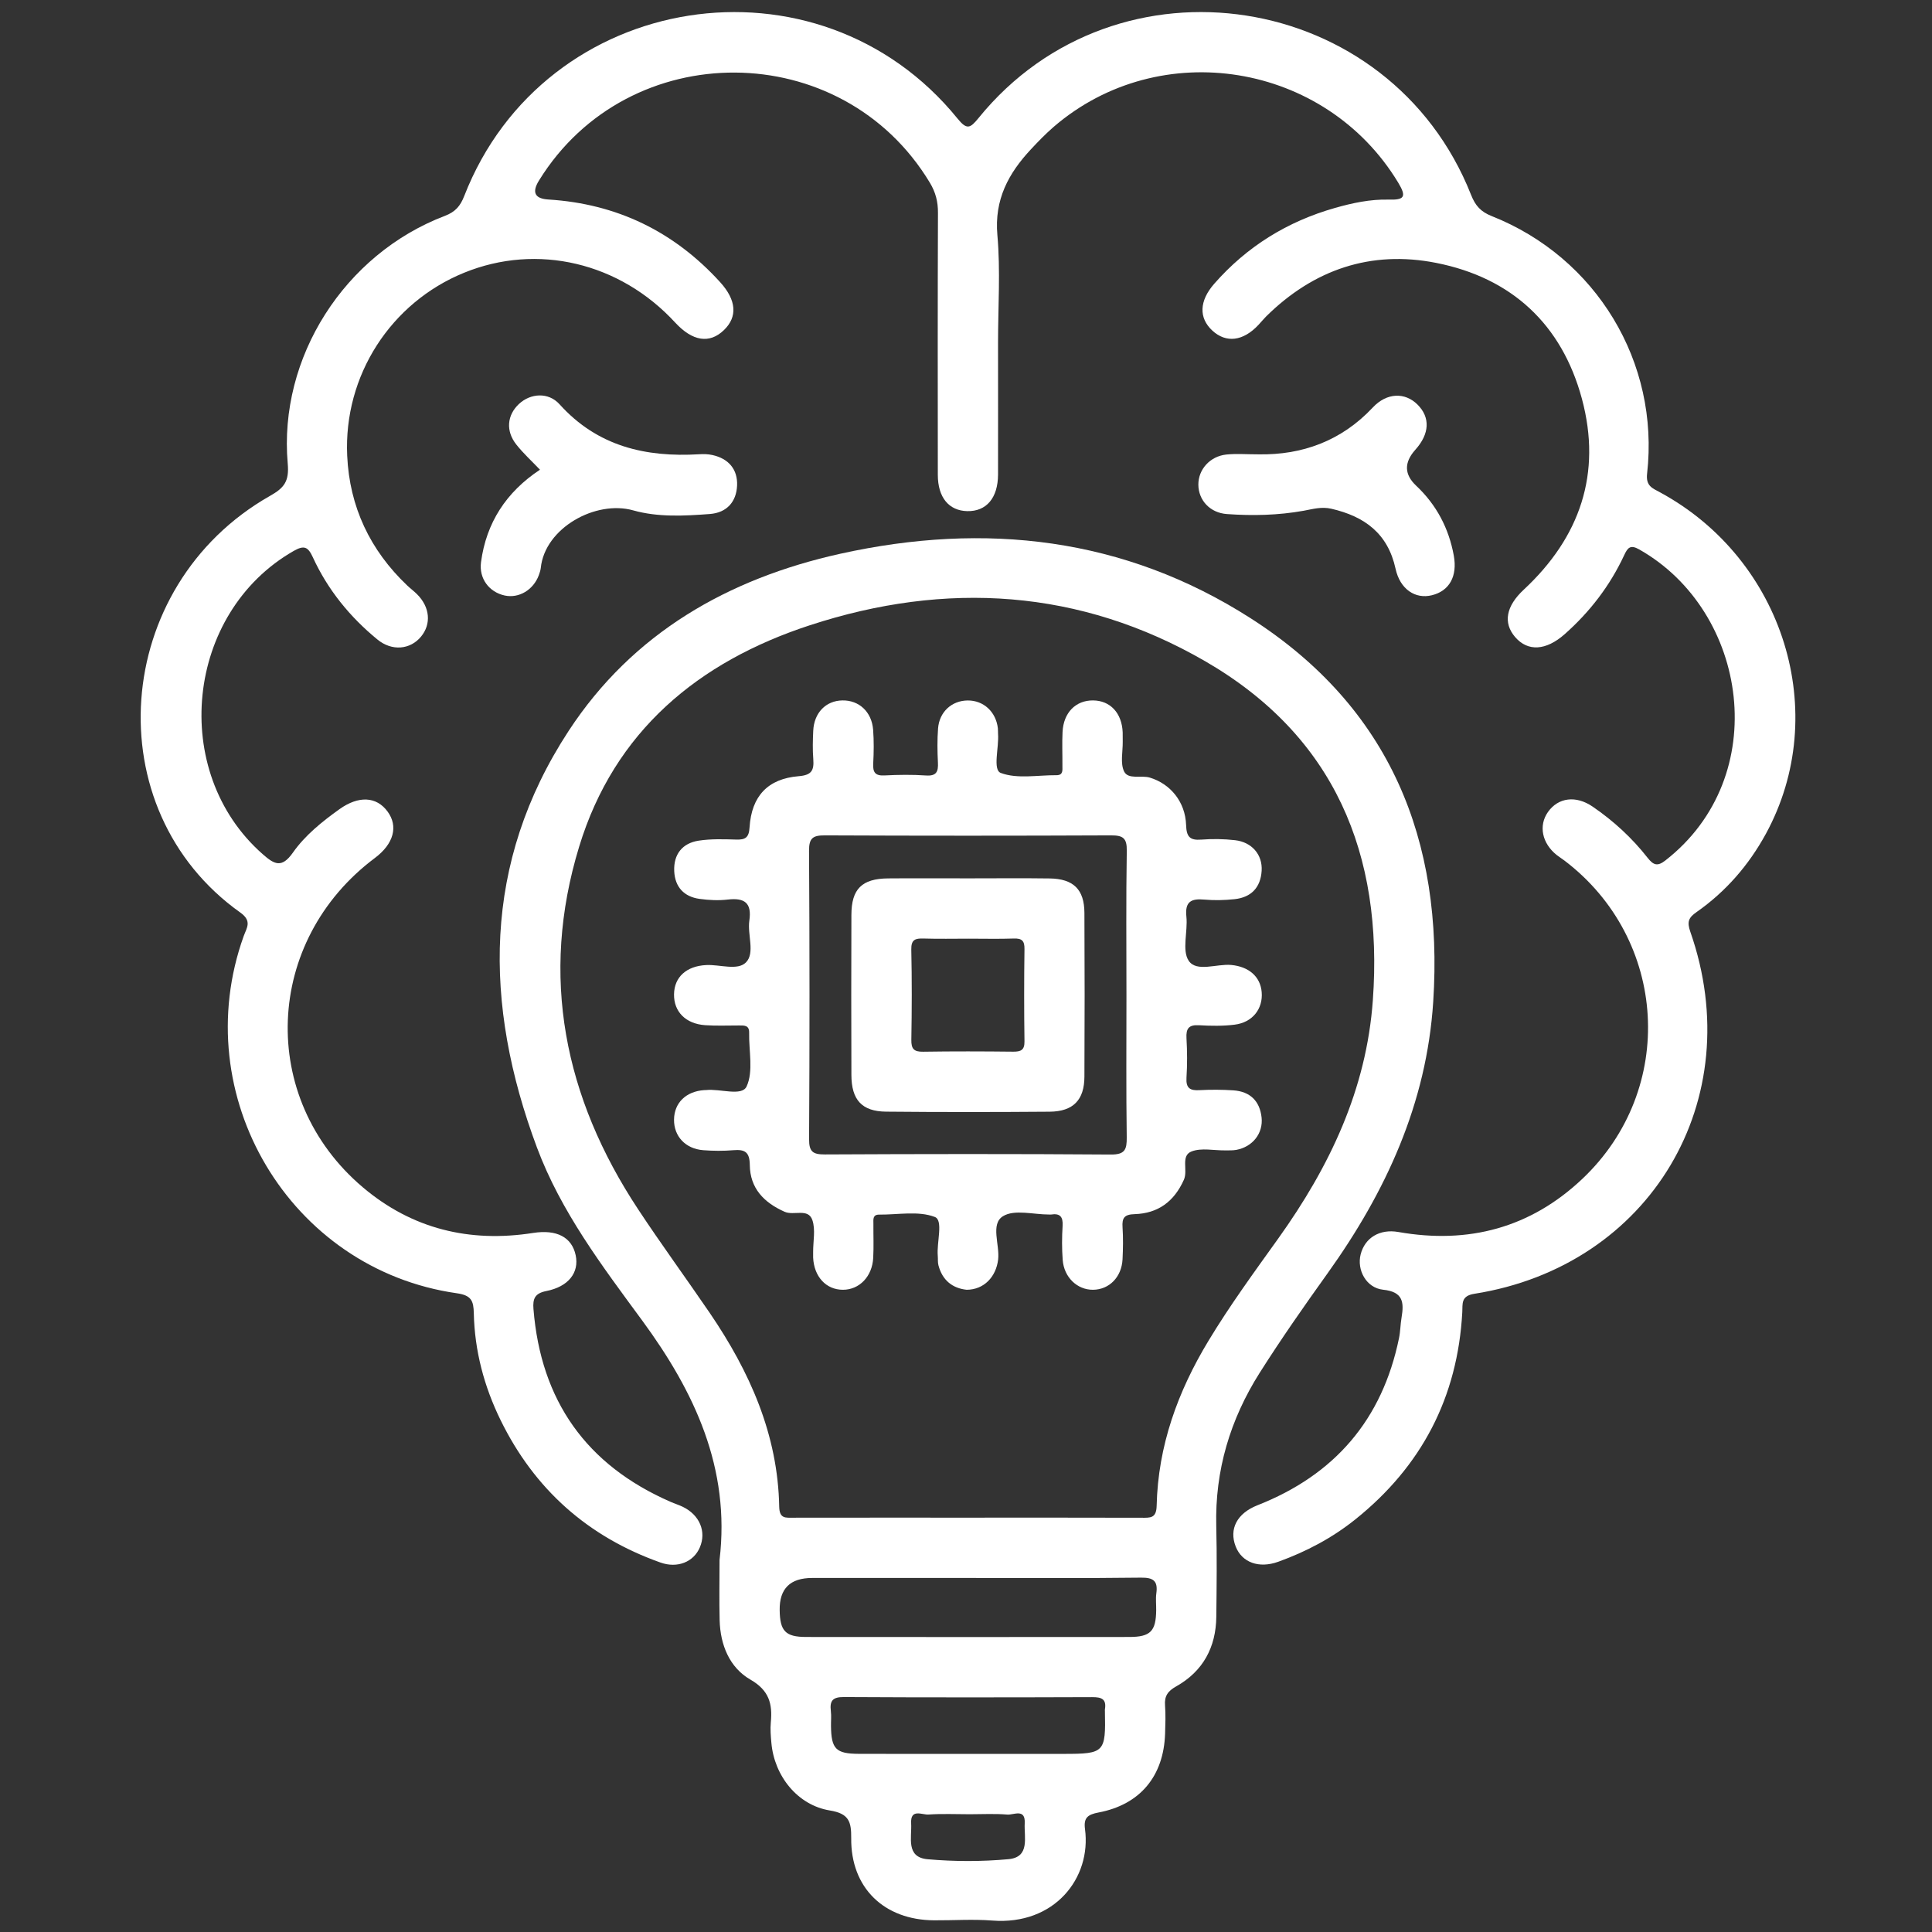
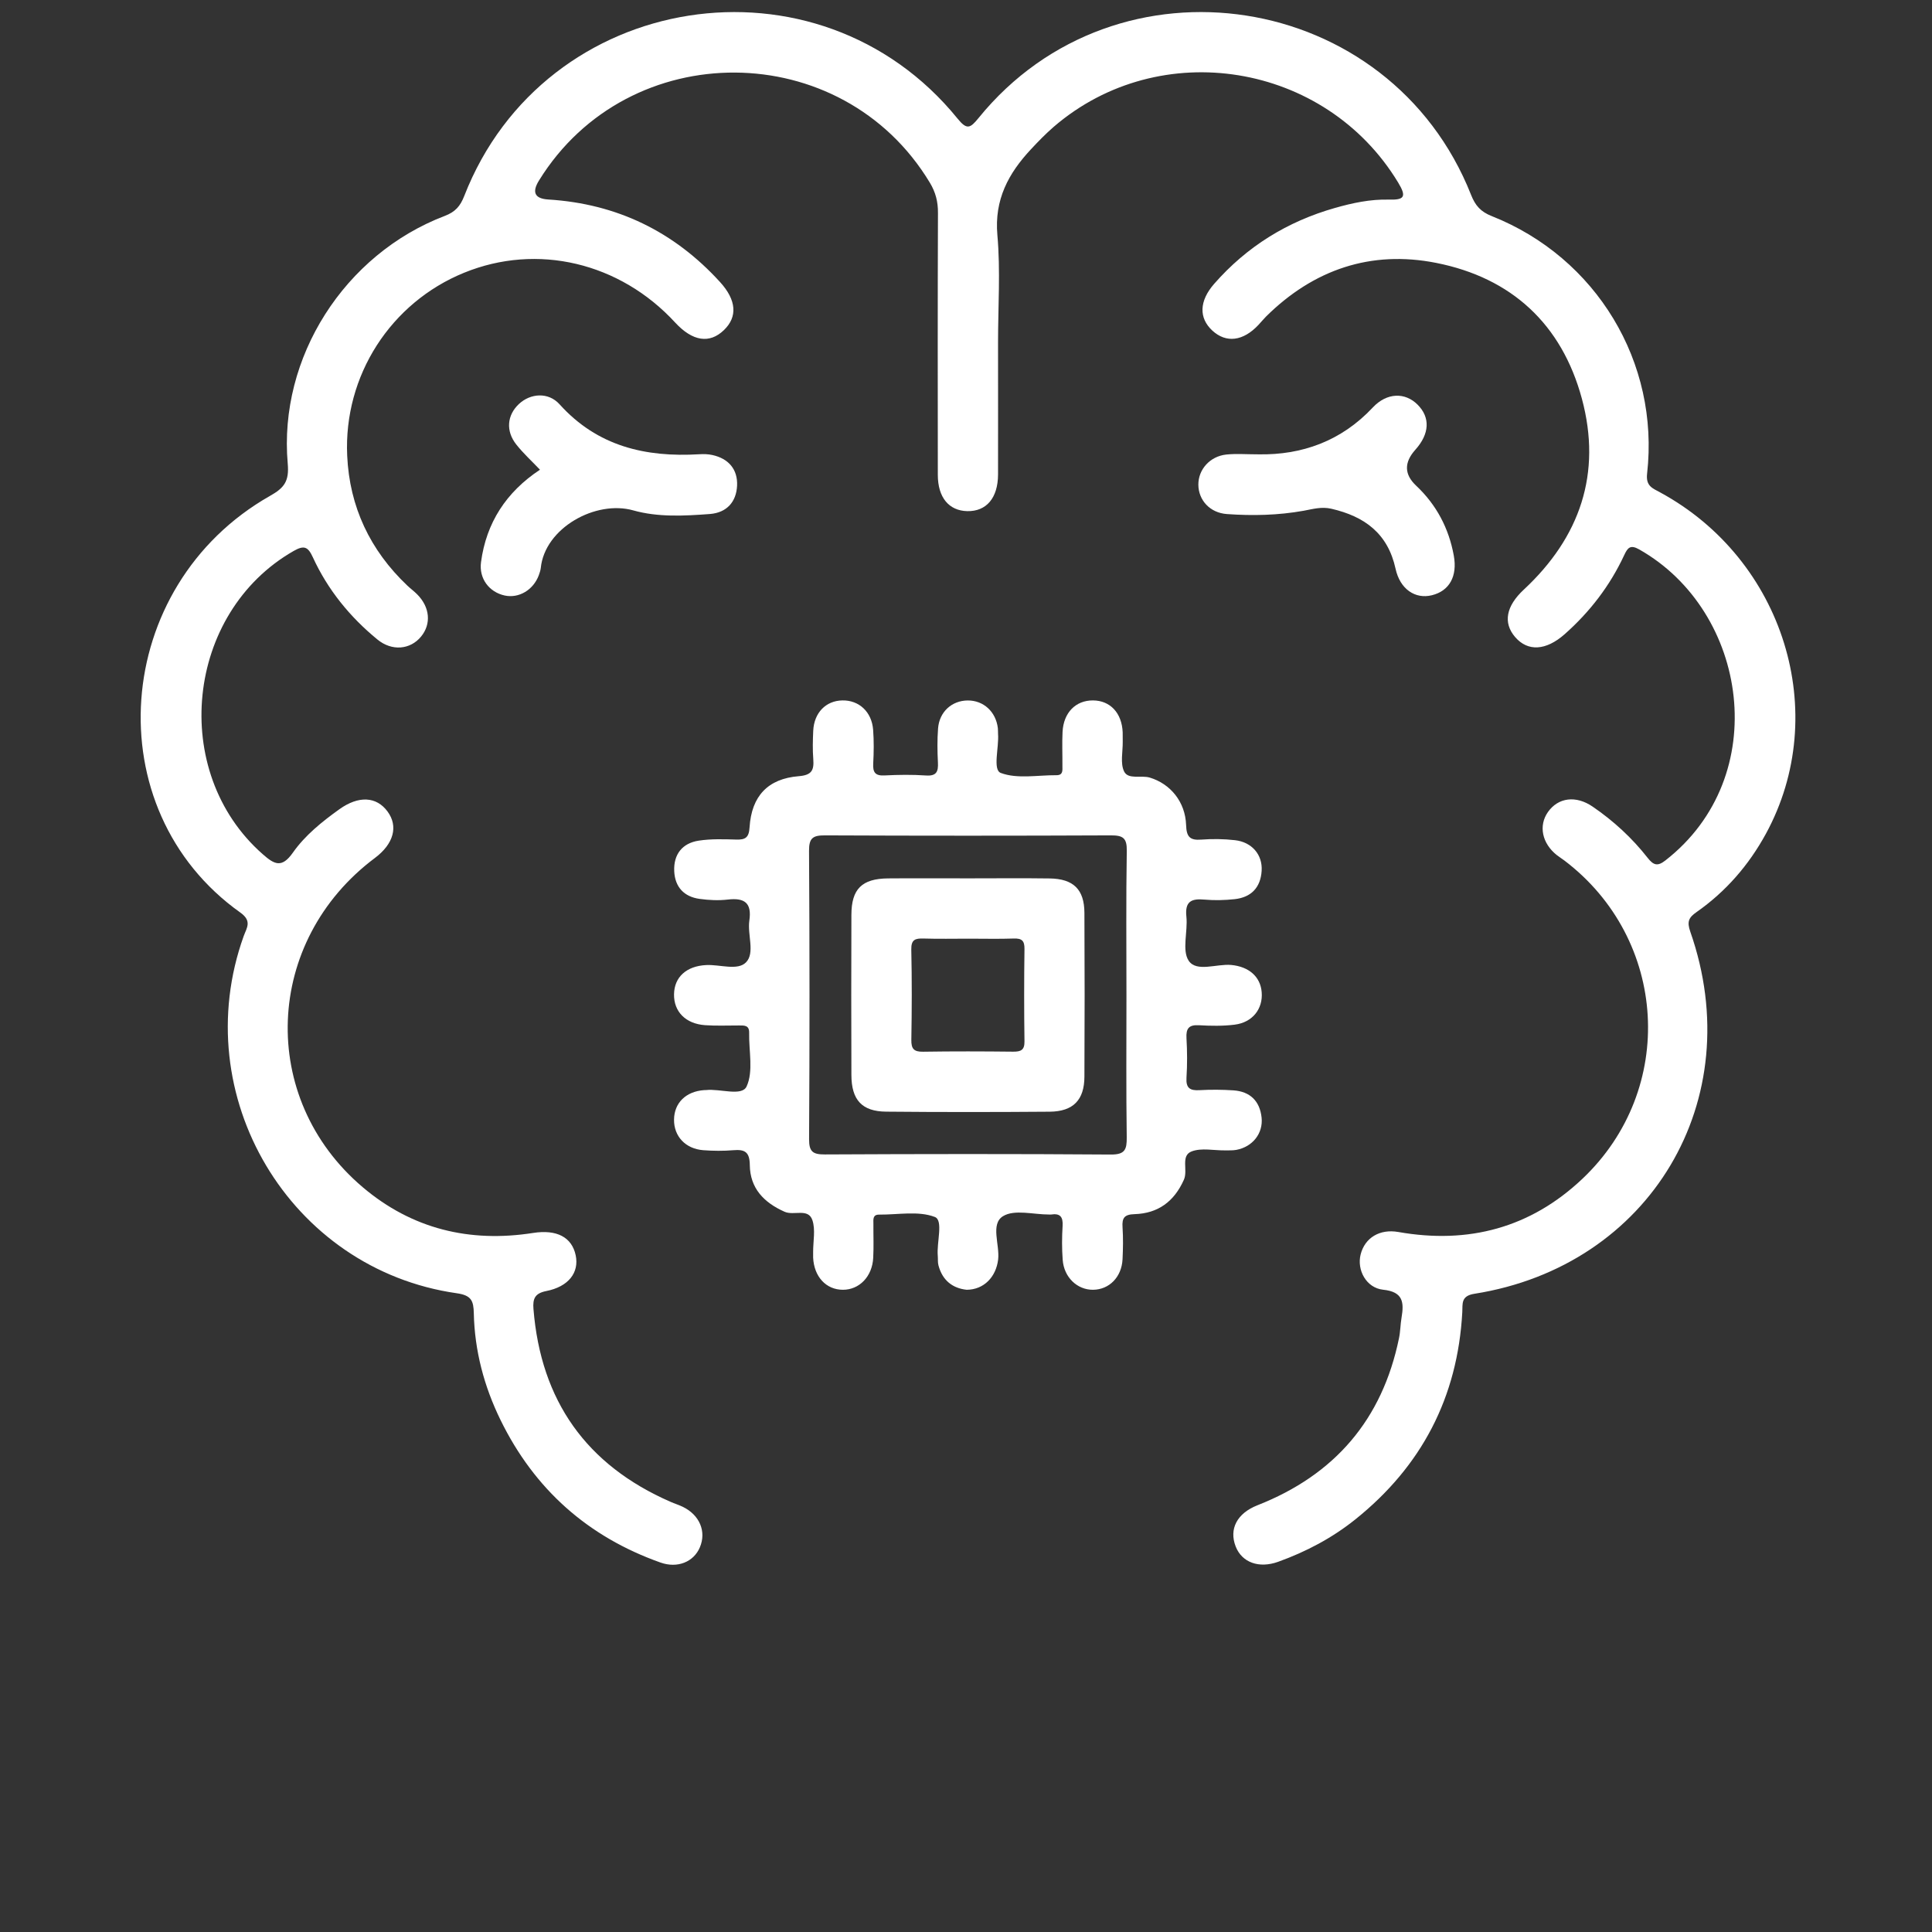
<svg xmlns="http://www.w3.org/2000/svg" width="41" height="41" viewBox="0 0 41 41" fill="none">
  <rect x="0" y="0" width="41" height="41" fill="#333333" stroke="none" />
  <path d="M21.18 7.269C21.18 8.203 21.182 9.136 21.18 10.07C21.178 10.569 20.932 10.856 20.526 10.847C20.137 10.838 19.903 10.557 19.902 10.08C19.9 8.226 19.898 6.372 19.905 4.518C19.907 4.281 19.855 4.08 19.734 3.879C17.87 0.782 13.338 0.755 11.438 3.831C11.282 4.083 11.35 4.217 11.639 4.234C13.089 4.324 14.302 4.912 15.28 5.985C15.631 6.37 15.655 6.725 15.362 7.006C15.057 7.3 14.697 7.244 14.329 6.846C13.154 5.569 11.402 5.155 9.849 5.788C8.293 6.422 7.29 7.97 7.368 9.671C7.417 10.755 7.854 11.678 8.644 12.427C8.711 12.491 8.787 12.546 8.852 12.612C9.125 12.885 9.156 13.242 8.935 13.51C8.706 13.788 8.317 13.824 8.009 13.571C7.425 13.092 6.955 12.515 6.639 11.826C6.538 11.607 6.458 11.563 6.234 11.691C3.935 13.003 3.589 16.381 5.574 18.126C5.823 18.346 5.979 18.43 6.215 18.095C6.474 17.726 6.834 17.437 7.204 17.172C7.609 16.883 7.988 16.9 8.224 17.221C8.456 17.535 8.355 17.908 7.958 18.206C5.601 19.968 5.47 23.305 7.697 25.194C8.744 26.081 9.966 26.376 11.314 26.165C11.812 26.087 12.136 26.253 12.217 26.639C12.294 27.005 12.066 27.305 11.593 27.398C11.352 27.446 11.303 27.558 11.321 27.78C11.478 29.726 12.443 31.091 14.23 31.871C14.315 31.909 14.405 31.936 14.488 31.976C14.847 32.149 14.995 32.502 14.852 32.837C14.721 33.147 14.377 33.288 14.015 33.159C12.476 32.613 11.342 31.605 10.622 30.135C10.273 29.421 10.072 28.665 10.055 27.868C10.049 27.607 10.005 27.489 9.695 27.445C6.149 26.94 3.956 23.249 5.172 19.864C5.234 19.692 5.355 19.547 5.1 19.366C2.022 17.177 2.366 12.434 5.729 10.524C6.03 10.354 6.14 10.218 6.106 9.837C5.908 7.585 7.312 5.393 9.439 4.582C9.662 4.497 9.768 4.375 9.852 4.159C11.556 -0.214 17.363 -1.126 20.321 2.517C20.519 2.761 20.589 2.723 20.766 2.505C23.707 -1.118 29.5 -0.213 31.219 4.137C31.309 4.364 31.422 4.493 31.657 4.586C33.878 5.466 35.221 7.69 34.954 10.051C34.924 10.316 35.067 10.36 35.23 10.449C37.858 11.874 38.868 15.141 37.474 17.696C37.11 18.362 36.623 18.922 36.003 19.356C35.833 19.474 35.798 19.562 35.87 19.77C37.122 23.34 35.021 26.867 31.289 27.456C30.997 27.502 31.042 27.671 31.032 27.847C30.933 29.655 30.168 31.118 28.761 32.245C28.269 32.639 27.718 32.93 27.126 33.143C26.717 33.291 26.355 33.158 26.223 32.819C26.079 32.449 26.249 32.116 26.685 31.944C28.322 31.301 29.334 30.128 29.689 28.398C29.719 28.255 29.718 28.106 29.743 27.962C29.797 27.641 29.78 27.414 29.353 27.37C28.993 27.332 28.791 26.95 28.875 26.62C28.965 26.267 29.28 26.075 29.676 26.145C31.163 26.407 32.481 26.057 33.581 25.016C35.587 23.118 35.398 19.929 33.198 18.261C33.145 18.221 33.088 18.186 33.036 18.145C32.723 17.895 32.647 17.521 32.85 17.232C33.068 16.923 33.445 16.875 33.8 17.119C34.243 17.422 34.635 17.783 34.965 18.204C35.09 18.363 35.176 18.39 35.342 18.26C37.628 16.481 37.103 12.97 34.787 11.66C34.598 11.552 34.541 11.624 34.468 11.781C34.166 12.43 33.739 12.986 33.203 13.46C32.807 13.809 32.422 13.831 32.154 13.52C31.892 13.215 31.962 12.862 32.337 12.513C33.531 11.402 33.997 10.046 33.57 8.461C33.143 6.879 32.076 5.895 30.478 5.579C29.094 5.305 27.876 5.719 26.867 6.718C26.811 6.774 26.761 6.837 26.706 6.895C26.381 7.242 26.02 7.286 25.727 7.015C25.438 6.747 25.448 6.388 25.766 6.024C26.46 5.231 27.32 4.7 28.33 4.413C28.702 4.307 29.081 4.226 29.47 4.236C29.798 4.245 29.858 4.182 29.671 3.874C28.128 1.324 24.618 0.749 22.362 2.691C22.191 2.839 22.033 3.002 21.879 3.167C21.401 3.679 21.099 4.235 21.166 4.989C21.233 5.743 21.18 6.508 21.18 7.269Z" fill="white" />
-   <path d="M15.27 33.104C15.502 31.158 14.741 29.539 13.629 28.024C12.778 26.866 11.903 25.712 11.395 24.352C10.258 21.309 10.235 18.315 12.066 15.513C13.425 13.435 15.454 12.278 17.834 11.751C20.904 11.072 23.856 11.402 26.54 13.12C29.496 15.011 30.638 17.822 30.415 21.26C30.275 23.418 29.412 25.291 28.173 27.022C27.677 27.714 27.189 28.413 26.733 29.132C26.107 30.121 25.781 31.204 25.811 32.387C25.827 33.027 25.819 33.668 25.812 34.308C25.805 34.958 25.53 35.468 24.96 35.788C24.784 35.887 24.708 35.992 24.724 36.192C24.739 36.391 24.731 36.592 24.725 36.792C24.695 37.691 24.197 38.297 23.312 38.464C23.08 38.508 22.994 38.578 23.025 38.814C23.165 39.856 22.376 40.86 21.058 40.757C20.647 40.725 20.233 40.755 19.82 40.752C18.759 40.745 18.053 40.061 18.064 39.009C18.067 38.657 18.016 38.487 17.611 38.421C16.923 38.309 16.432 37.687 16.37 36.988C16.357 36.842 16.344 36.694 16.358 36.549C16.395 36.157 16.323 35.873 15.925 35.644C15.481 35.388 15.286 34.908 15.272 34.385C15.261 33.958 15.27 33.531 15.27 33.104ZM20.511 32.207C21.749 32.207 22.987 32.205 24.225 32.209C24.41 32.209 24.54 32.224 24.546 31.955C24.575 30.685 24.993 29.533 25.645 28.455C26.1 27.701 26.619 26.992 27.13 26.278C28.216 24.759 28.998 23.123 29.134 21.225C29.357 18.127 28.323 15.623 25.579 14.034C22.921 12.496 20.075 12.323 17.183 13.27C14.821 14.043 13.037 15.517 12.29 17.969C11.451 20.717 11.974 23.289 13.542 25.663C14.033 26.407 14.56 27.127 15.063 27.864C15.909 29.106 16.508 30.441 16.536 31.974C16.541 32.233 16.672 32.208 16.836 32.208C18.061 32.206 19.286 32.207 20.511 32.207ZM20.584 33.487H17.234C16.77 33.487 16.54 33.713 16.546 34.166C16.551 34.614 16.667 34.738 17.107 34.739C19.394 34.741 21.681 34.741 23.968 34.739C24.414 34.738 24.531 34.617 24.536 34.173C24.538 34.053 24.523 33.931 24.539 33.814C24.576 33.551 24.478 33.477 24.214 33.48C23.004 33.495 21.794 33.487 20.584 33.487ZM20.539 37.22C21.218 37.22 21.897 37.22 22.576 37.22C23.44 37.22 23.467 37.191 23.448 36.315C23.448 36.302 23.446 36.288 23.448 36.275C23.485 36.055 23.376 36.015 23.178 36.016C21.421 36.022 19.664 36.024 17.907 36.014C17.666 36.012 17.606 36.097 17.632 36.312C17.645 36.417 17.633 36.525 17.635 36.632C17.641 37.116 17.74 37.217 18.223 37.219C18.995 37.222 19.767 37.22 20.539 37.22ZM20.58 38.501C20.287 38.501 19.994 38.487 19.703 38.507C19.568 38.517 19.318 38.373 19.336 38.695C19.353 38.995 19.218 39.414 19.686 39.456C20.253 39.506 20.831 39.507 21.398 39.455C21.865 39.413 21.73 38.993 21.746 38.692C21.763 38.371 21.512 38.519 21.377 38.508C21.113 38.486 20.846 38.501 20.58 38.501Z" fill="white" />
  <path d="M26.718 9.642C27.623 9.656 28.46 9.366 29.133 8.647C29.431 8.329 29.818 8.322 30.082 8.586C30.356 8.859 30.339 9.206 30.036 9.544C29.793 9.815 29.799 10.069 30.054 10.308C30.484 10.713 30.747 11.212 30.852 11.792C30.932 12.232 30.756 12.541 30.387 12.632C30.036 12.719 29.711 12.506 29.616 12.07C29.452 11.32 28.959 10.959 28.252 10.796C28.042 10.748 27.857 10.804 27.665 10.839C27.124 10.936 26.581 10.948 26.036 10.909C25.678 10.883 25.434 10.617 25.431 10.287C25.428 9.965 25.676 9.683 26.024 9.646C26.235 9.624 26.449 9.642 26.718 9.642Z" fill="white" />
  <path d="M11.459 9.968C11.282 9.782 11.105 9.621 10.958 9.435C10.729 9.147 10.759 8.811 11.013 8.573C11.257 8.345 11.637 8.316 11.874 8.579C12.678 9.472 13.7 9.708 14.838 9.64C14.93 9.634 15.026 9.636 15.116 9.656C15.462 9.731 15.658 9.962 15.642 10.307C15.626 10.648 15.425 10.88 15.065 10.908C14.52 10.949 13.964 10.979 13.438 10.831C12.642 10.607 11.562 11.203 11.476 12.054C11.47 12.106 11.452 12.158 11.434 12.208C11.318 12.52 11.011 12.702 10.712 12.638C10.382 12.567 10.161 12.279 10.208 11.929C10.32 11.092 10.743 10.442 11.459 9.968Z" fill="white" />
  <path d="M20.514 27.371C20.216 27.339 19.999 27.173 19.915 26.851C19.898 26.788 19.907 26.718 19.901 26.652C19.875 26.365 20.023 25.897 19.839 25.826C19.491 25.692 19.057 25.779 18.659 25.776C18.515 25.774 18.535 25.882 18.535 25.972C18.533 26.212 18.544 26.453 18.531 26.692C18.511 27.09 18.236 27.372 17.887 27.371C17.53 27.37 17.275 27.093 17.256 26.688C17.255 26.648 17.256 26.608 17.256 26.568C17.255 26.341 17.309 26.096 17.24 25.893C17.151 25.631 16.848 25.804 16.649 25.715C16.207 25.518 15.918 25.214 15.912 24.725C15.909 24.446 15.807 24.389 15.564 24.409C15.352 24.427 15.137 24.425 14.925 24.409C14.547 24.38 14.3 24.114 14.304 23.76C14.308 23.405 14.556 23.161 14.943 23.134C14.956 23.133 14.969 23.134 14.982 23.133C15.281 23.099 15.744 23.273 15.844 23.056C15.992 22.736 15.89 22.302 15.898 21.916C15.902 21.752 15.79 21.762 15.682 21.762C15.443 21.761 15.202 21.773 14.964 21.756C14.55 21.727 14.298 21.468 14.304 21.101C14.309 20.734 14.568 20.501 14.986 20.48C15.276 20.465 15.654 20.605 15.832 20.422C16.026 20.223 15.859 19.837 15.902 19.538C15.958 19.159 15.8 19.049 15.445 19.09C15.249 19.113 15.045 19.103 14.848 19.076C14.515 19.031 14.323 18.823 14.308 18.486C14.293 18.131 14.478 17.894 14.827 17.84C15.088 17.8 15.358 17.809 15.623 17.817C15.819 17.823 15.894 17.775 15.907 17.556C15.949 16.895 16.295 16.525 16.95 16.472C17.229 16.45 17.277 16.344 17.259 16.108C17.243 15.909 17.249 15.708 17.258 15.508C17.276 15.125 17.527 14.869 17.878 14.864C18.229 14.858 18.499 15.105 18.529 15.485C18.547 15.724 18.544 15.965 18.531 16.205C18.521 16.39 18.573 16.467 18.773 16.456C19.064 16.441 19.359 16.437 19.65 16.457C19.877 16.473 19.914 16.372 19.904 16.18C19.892 15.941 19.889 15.699 19.907 15.46C19.933 15.107 20.199 14.867 20.537 14.865C20.872 14.863 21.135 15.104 21.176 15.453C21.181 15.492 21.177 15.533 21.18 15.572C21.203 15.861 21.062 16.337 21.238 16.403C21.589 16.535 22.022 16.448 22.421 16.451C22.567 16.451 22.545 16.342 22.546 16.252C22.548 16.012 22.537 15.772 22.549 15.532C22.57 15.122 22.828 14.862 23.195 14.864C23.561 14.866 23.808 15.131 23.825 15.541C23.827 15.607 23.824 15.674 23.826 15.741C23.829 15.953 23.771 16.197 23.855 16.371C23.942 16.55 24.215 16.446 24.401 16.502C24.835 16.633 25.154 17.013 25.171 17.509C25.179 17.753 25.246 17.837 25.491 17.818C25.728 17.8 25.971 17.803 26.208 17.83C26.567 17.87 26.796 18.139 26.774 18.48C26.752 18.835 26.552 19.044 26.199 19.082C25.989 19.104 25.773 19.11 25.562 19.091C25.281 19.065 25.143 19.13 25.177 19.453C25.21 19.769 25.078 20.169 25.227 20.39C25.395 20.636 25.818 20.45 26.129 20.478C26.5 20.513 26.748 20.723 26.775 21.056C26.804 21.41 26.58 21.698 26.201 21.745C25.952 21.776 25.695 21.772 25.444 21.757C25.229 21.745 25.167 21.826 25.179 22.032C25.195 22.311 25.197 22.593 25.179 22.871C25.165 23.092 25.254 23.147 25.455 23.135C25.694 23.122 25.935 23.123 26.174 23.139C26.527 23.163 26.735 23.363 26.773 23.717C26.808 24.053 26.582 24.337 26.238 24.402C26.161 24.416 26.079 24.412 26 24.413C25.76 24.416 25.497 24.355 25.288 24.435C25.049 24.527 25.215 24.832 25.124 25.036C24.916 25.501 24.574 25.75 24.079 25.766C23.861 25.772 23.808 25.845 23.822 26.045C23.837 26.27 23.833 26.498 23.822 26.724C23.803 27.102 23.54 27.367 23.197 27.371C22.861 27.374 22.579 27.107 22.552 26.736C22.534 26.497 22.535 26.255 22.55 26.016C22.562 25.823 22.497 25.744 22.305 25.774C22.292 25.776 22.279 25.774 22.265 25.774C21.933 25.775 21.529 25.66 21.286 25.809C21.014 25.976 21.219 26.413 21.182 26.729C21.138 27.098 20.881 27.369 20.514 27.371ZM23.905 21.136C23.905 20.109 23.895 19.082 23.912 18.056C23.917 17.782 23.829 17.727 23.575 17.728C21.553 17.737 19.53 17.737 17.507 17.728C17.257 17.727 17.167 17.779 17.169 18.054C17.182 20.094 17.182 22.134 17.17 24.174C17.168 24.445 17.254 24.5 17.506 24.499C19.529 24.489 21.551 24.486 23.574 24.501C23.873 24.503 23.914 24.396 23.911 24.136C23.897 23.136 23.905 22.136 23.905 21.136Z" fill="white" />
  <path d="M20.559 18.64C21.131 18.64 21.703 18.634 22.274 18.642C22.78 18.649 23.011 18.875 23.013 19.373C23.019 20.532 23.019 21.691 23.013 22.849C23.011 23.343 22.776 23.587 22.277 23.592C21.12 23.601 19.963 23.602 18.807 23.591C18.291 23.587 18.069 23.342 18.068 22.812C18.064 21.68 18.064 20.547 18.068 19.415C18.069 18.866 18.29 18.647 18.844 18.641C19.416 18.636 19.988 18.64 20.559 18.64ZM20.557 19.92C20.237 19.92 19.918 19.927 19.599 19.917C19.426 19.912 19.335 19.937 19.339 20.149C19.353 20.788 19.351 21.428 19.34 22.067C19.337 22.258 19.394 22.322 19.588 22.319C20.226 22.309 20.864 22.311 21.502 22.318C21.665 22.319 21.744 22.284 21.741 22.099C21.732 21.446 21.732 20.793 21.741 20.14C21.744 19.964 21.685 19.911 21.514 19.917C21.195 19.928 20.876 19.92 20.557 19.92Z" fill="white" />
</svg>